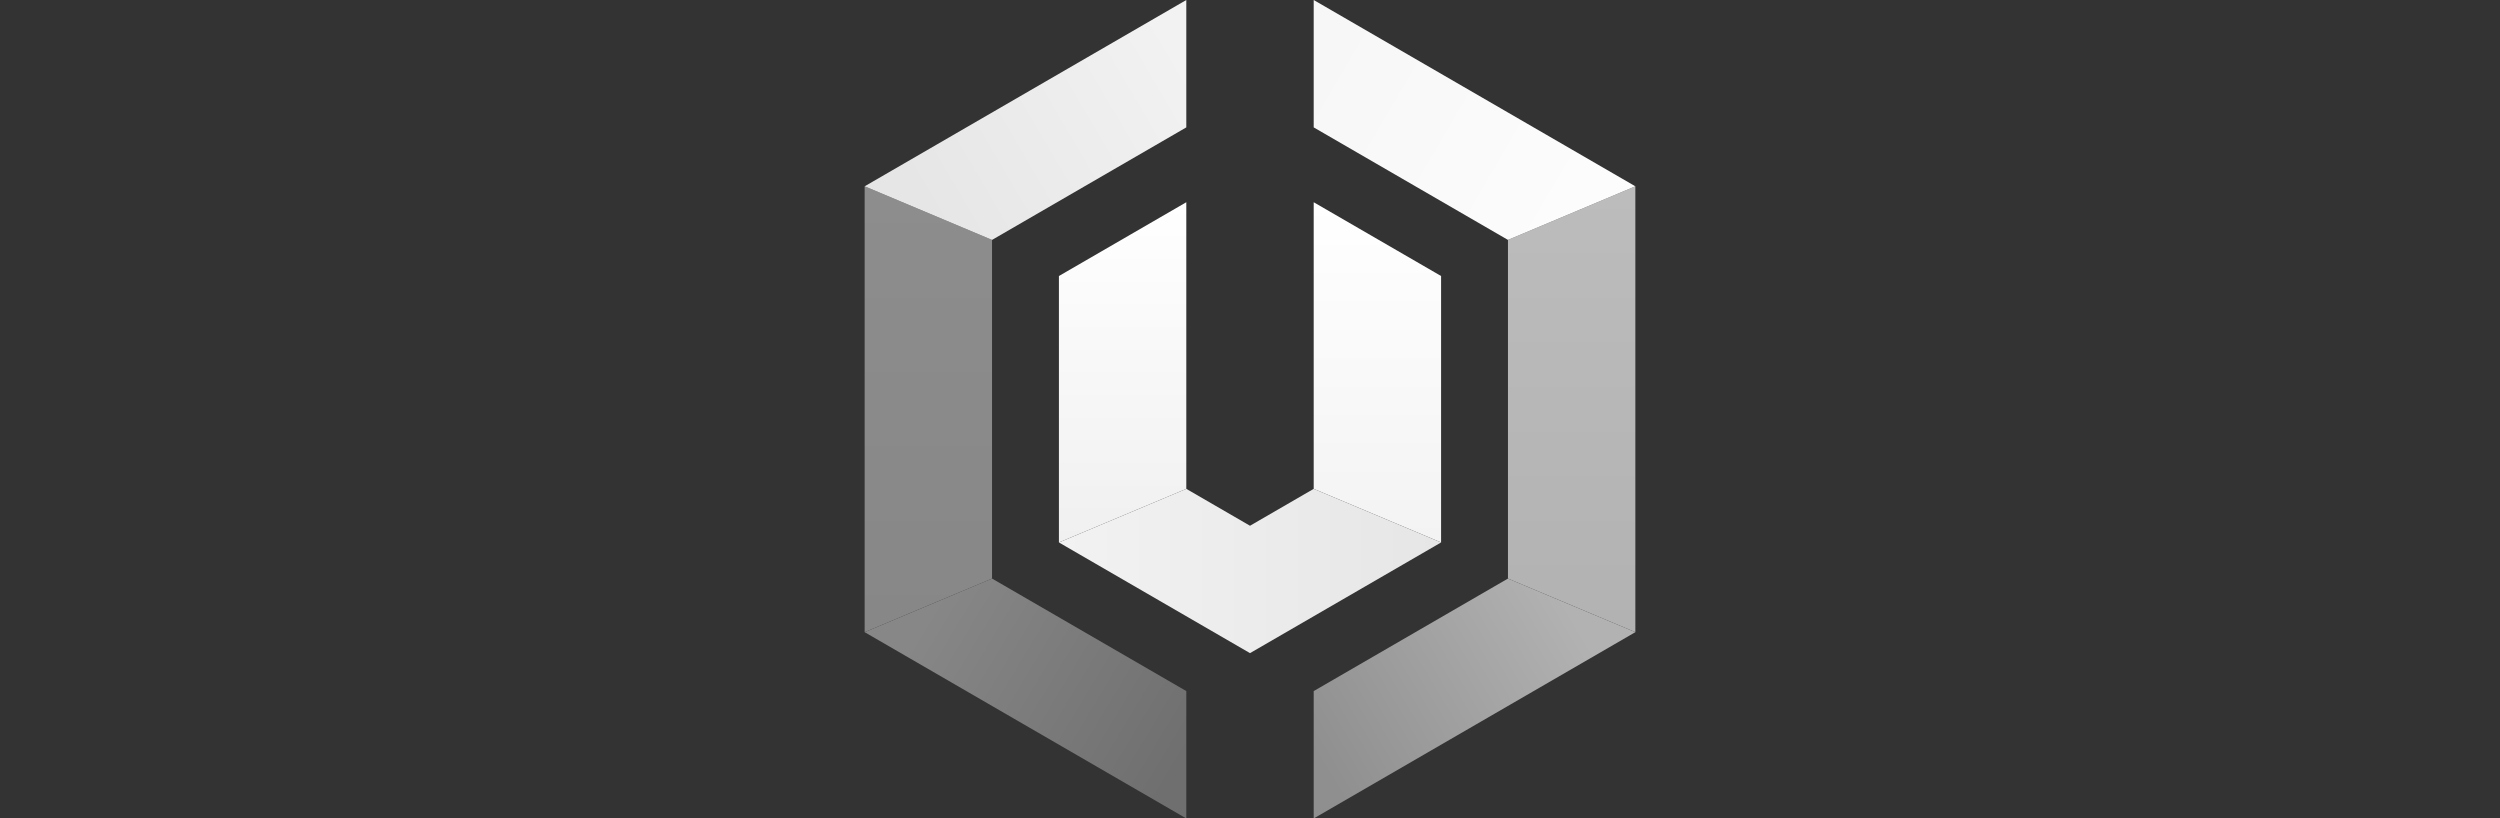
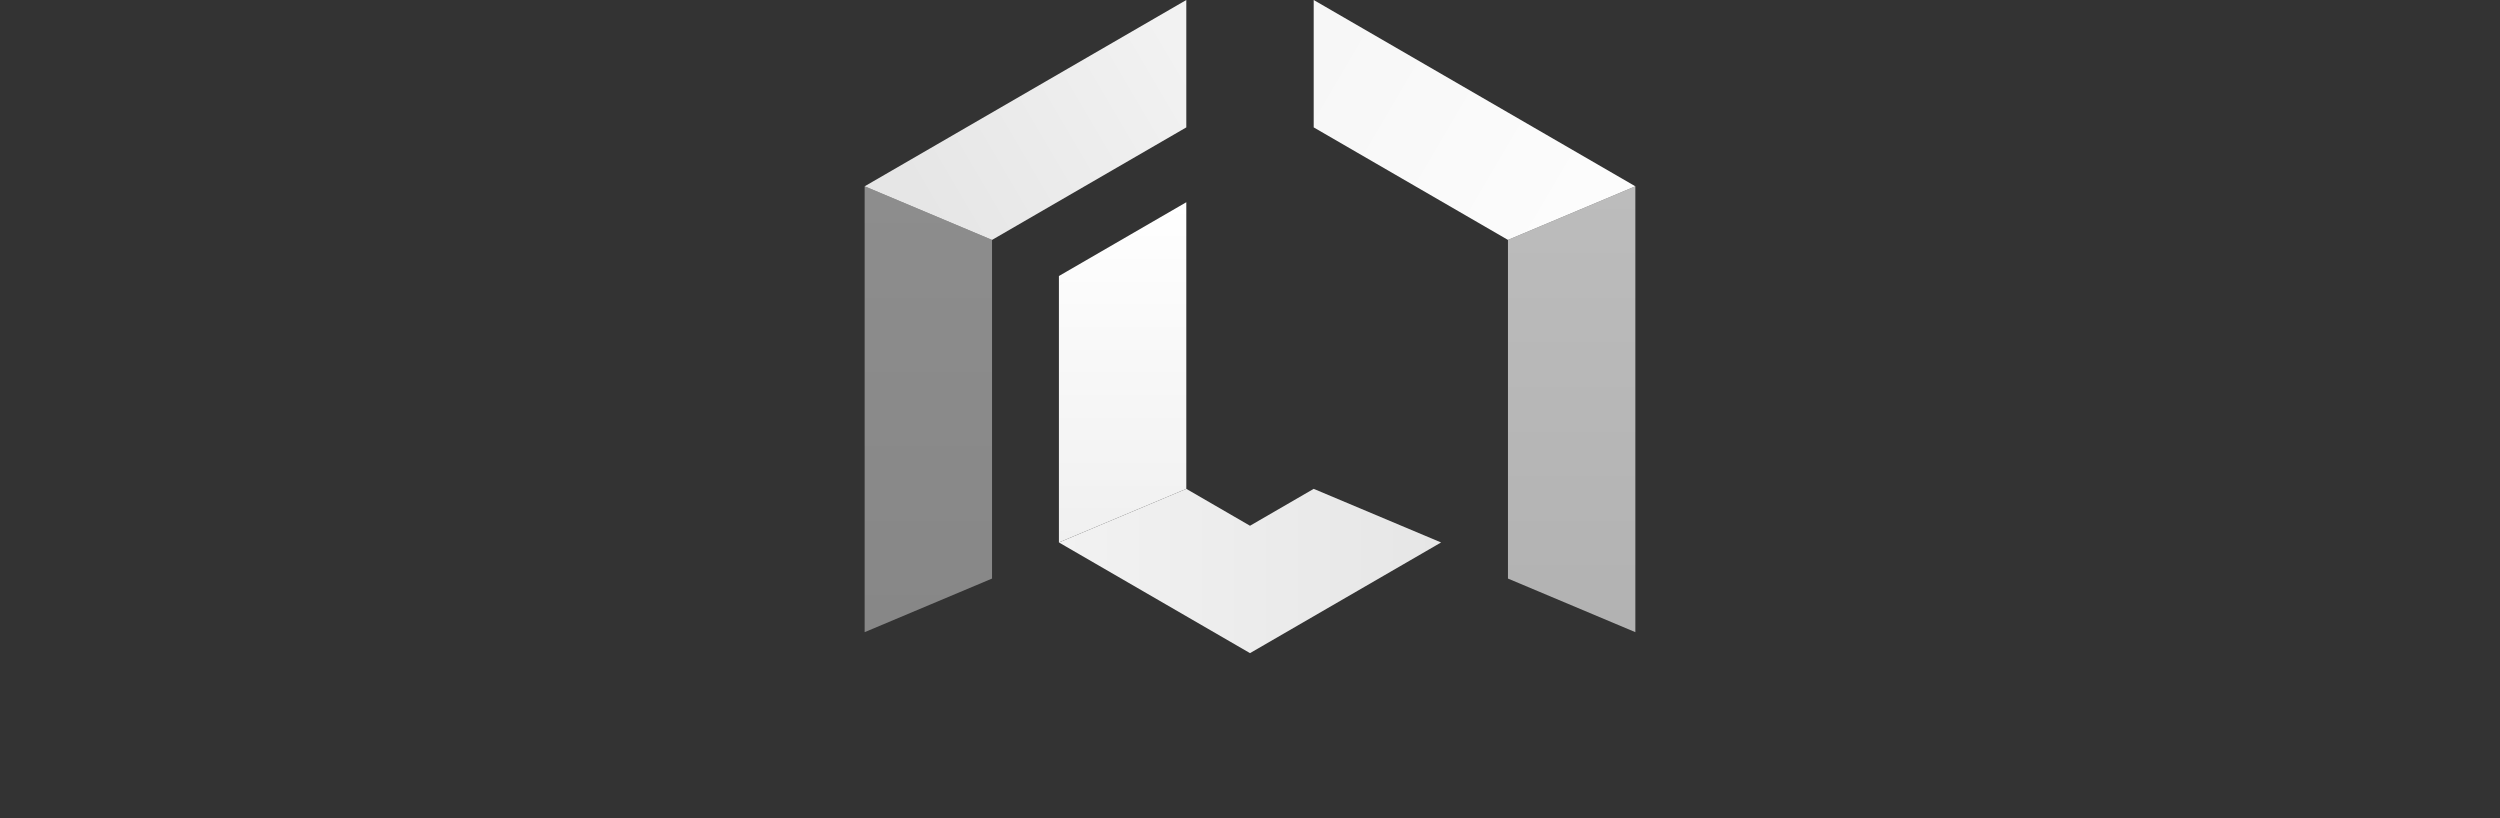
<svg xmlns="http://www.w3.org/2000/svg" width="1570" height="514" viewBox="0 0 1570 514" fill="none">
  <rect x="0" y="0" width="1570" height="514" fill="#333333" stroke="none" />
-   <path fill-rule="evenodd" clip-rule="evenodd" d="M543 396.999L745 513.999V433.999L623 363.336L543 396.999Z" fill="url(#paint0_linear_520_406)" />
  <path fill-rule="evenodd" clip-rule="evenodd" d="M623 150.663V363.337L543 397V117L623 150.663Z" fill="url(#paint1_linear_520_406)" />
  <path fill-rule="evenodd" clip-rule="evenodd" d="M745 80V0L543 117L623 150.663L745 80Z" fill="url(#paint2_linear_520_406)" />
-   <path fill-rule="evenodd" clip-rule="evenodd" d="M1027 396.999L825 513.999V433.999L947 363.336L1027 396.999Z" fill="url(#paint3_linear_520_406)" />
  <path fill-rule="evenodd" clip-rule="evenodd" d="M947 150.663V363.337L1027 397V117L947 150.663Z" fill="url(#paint4_linear_520_406)" />
  <path fill-rule="evenodd" clip-rule="evenodd" d="M825 80V0L1027 117L947 150.663L825 80Z" fill="url(#paint5_linear_520_406)" />
-   <path fill-rule="evenodd" clip-rule="evenodd" d="M825 127V307L905 340.663V173.337L825 127Z" fill="url(#paint6_linear_520_406)" />
  <path fill-rule="evenodd" clip-rule="evenodd" d="M665 340.663L785 410.168L905 340.663L825 307L785 330.168L745 307L665 340.663Z" fill="url(#paint7_linear_520_406)" />
  <path fill-rule="evenodd" clip-rule="evenodd" d="M745 307V127L665 173.337V340.663L745 307Z" fill="url(#paint8_linear_520_406)" />
  <defs>
    <linearGradient id="paint0_linear_520_406" x1="587.5" y1="377.999" x2="745" y2="472.499" gradientUnits="userSpaceOnUse">
      <stop stop-color="#878787" />
      <stop offset="1" stop-color="#6F6F6F" />
    </linearGradient>
    <linearGradient id="paint1_linear_520_406" x1="583" y1="117" x2="583" y2="397" gradientUnits="userSpaceOnUse">
      <stop stop-color="#8D8D8D" />
      <stop offset="1" stop-color="#878787" />
    </linearGradient>
    <linearGradient id="paint2_linear_520_406" x1="745" y1="39" x2="583" y2="134" gradientUnits="userSpaceOnUse">
      <stop stop-color="#F2F2F2" />
      <stop offset="1" stop-color="#E6E6E6" />
    </linearGradient>
    <linearGradient id="paint3_linear_520_406" x1="982.5" y1="377.999" x2="825" y2="472.499" gradientUnits="userSpaceOnUse">
      <stop stop-color="#B2B2B2" />
      <stop offset="1" stop-color="#8F8F8F" />
    </linearGradient>
    <linearGradient id="paint4_linear_520_406" x1="987" y1="117" x2="987" y2="397" gradientUnits="userSpaceOnUse">
      <stop stop-color="#BCBCBC" />
      <stop offset="1" stop-color="#B2B2B2" />
    </linearGradient>
    <linearGradient id="paint5_linear_520_406" x1="825" y1="39" x2="987" y2="134" gradientUnits="userSpaceOnUse">
      <stop stop-color="#F7F7F7" />
      <stop offset="1" stop-color="#FCFCFC" />
    </linearGradient>
    <linearGradient id="paint6_linear_520_406" x1="865" y1="127" x2="865" y2="340.663" gradientUnits="userSpaceOnUse">
      <stop stop-color="white" />
      <stop offset="1" stop-color="#F3F3F3" />
    </linearGradient>
    <linearGradient id="paint7_linear_520_406" x1="665" y1="340" x2="905" y2="340" gradientUnits="userSpaceOnUse">
      <stop stop-color="#F2F2F2" />
      <stop offset="1" stop-color="#E6E6E6" />
    </linearGradient>
    <linearGradient id="paint8_linear_520_406" x1="705" y1="127" x2="705" y2="340.663" gradientUnits="userSpaceOnUse">
      <stop stop-color="white" />
      <stop offset="1" stop-color="#F0F0F0" />
    </linearGradient>
  </defs>
</svg>